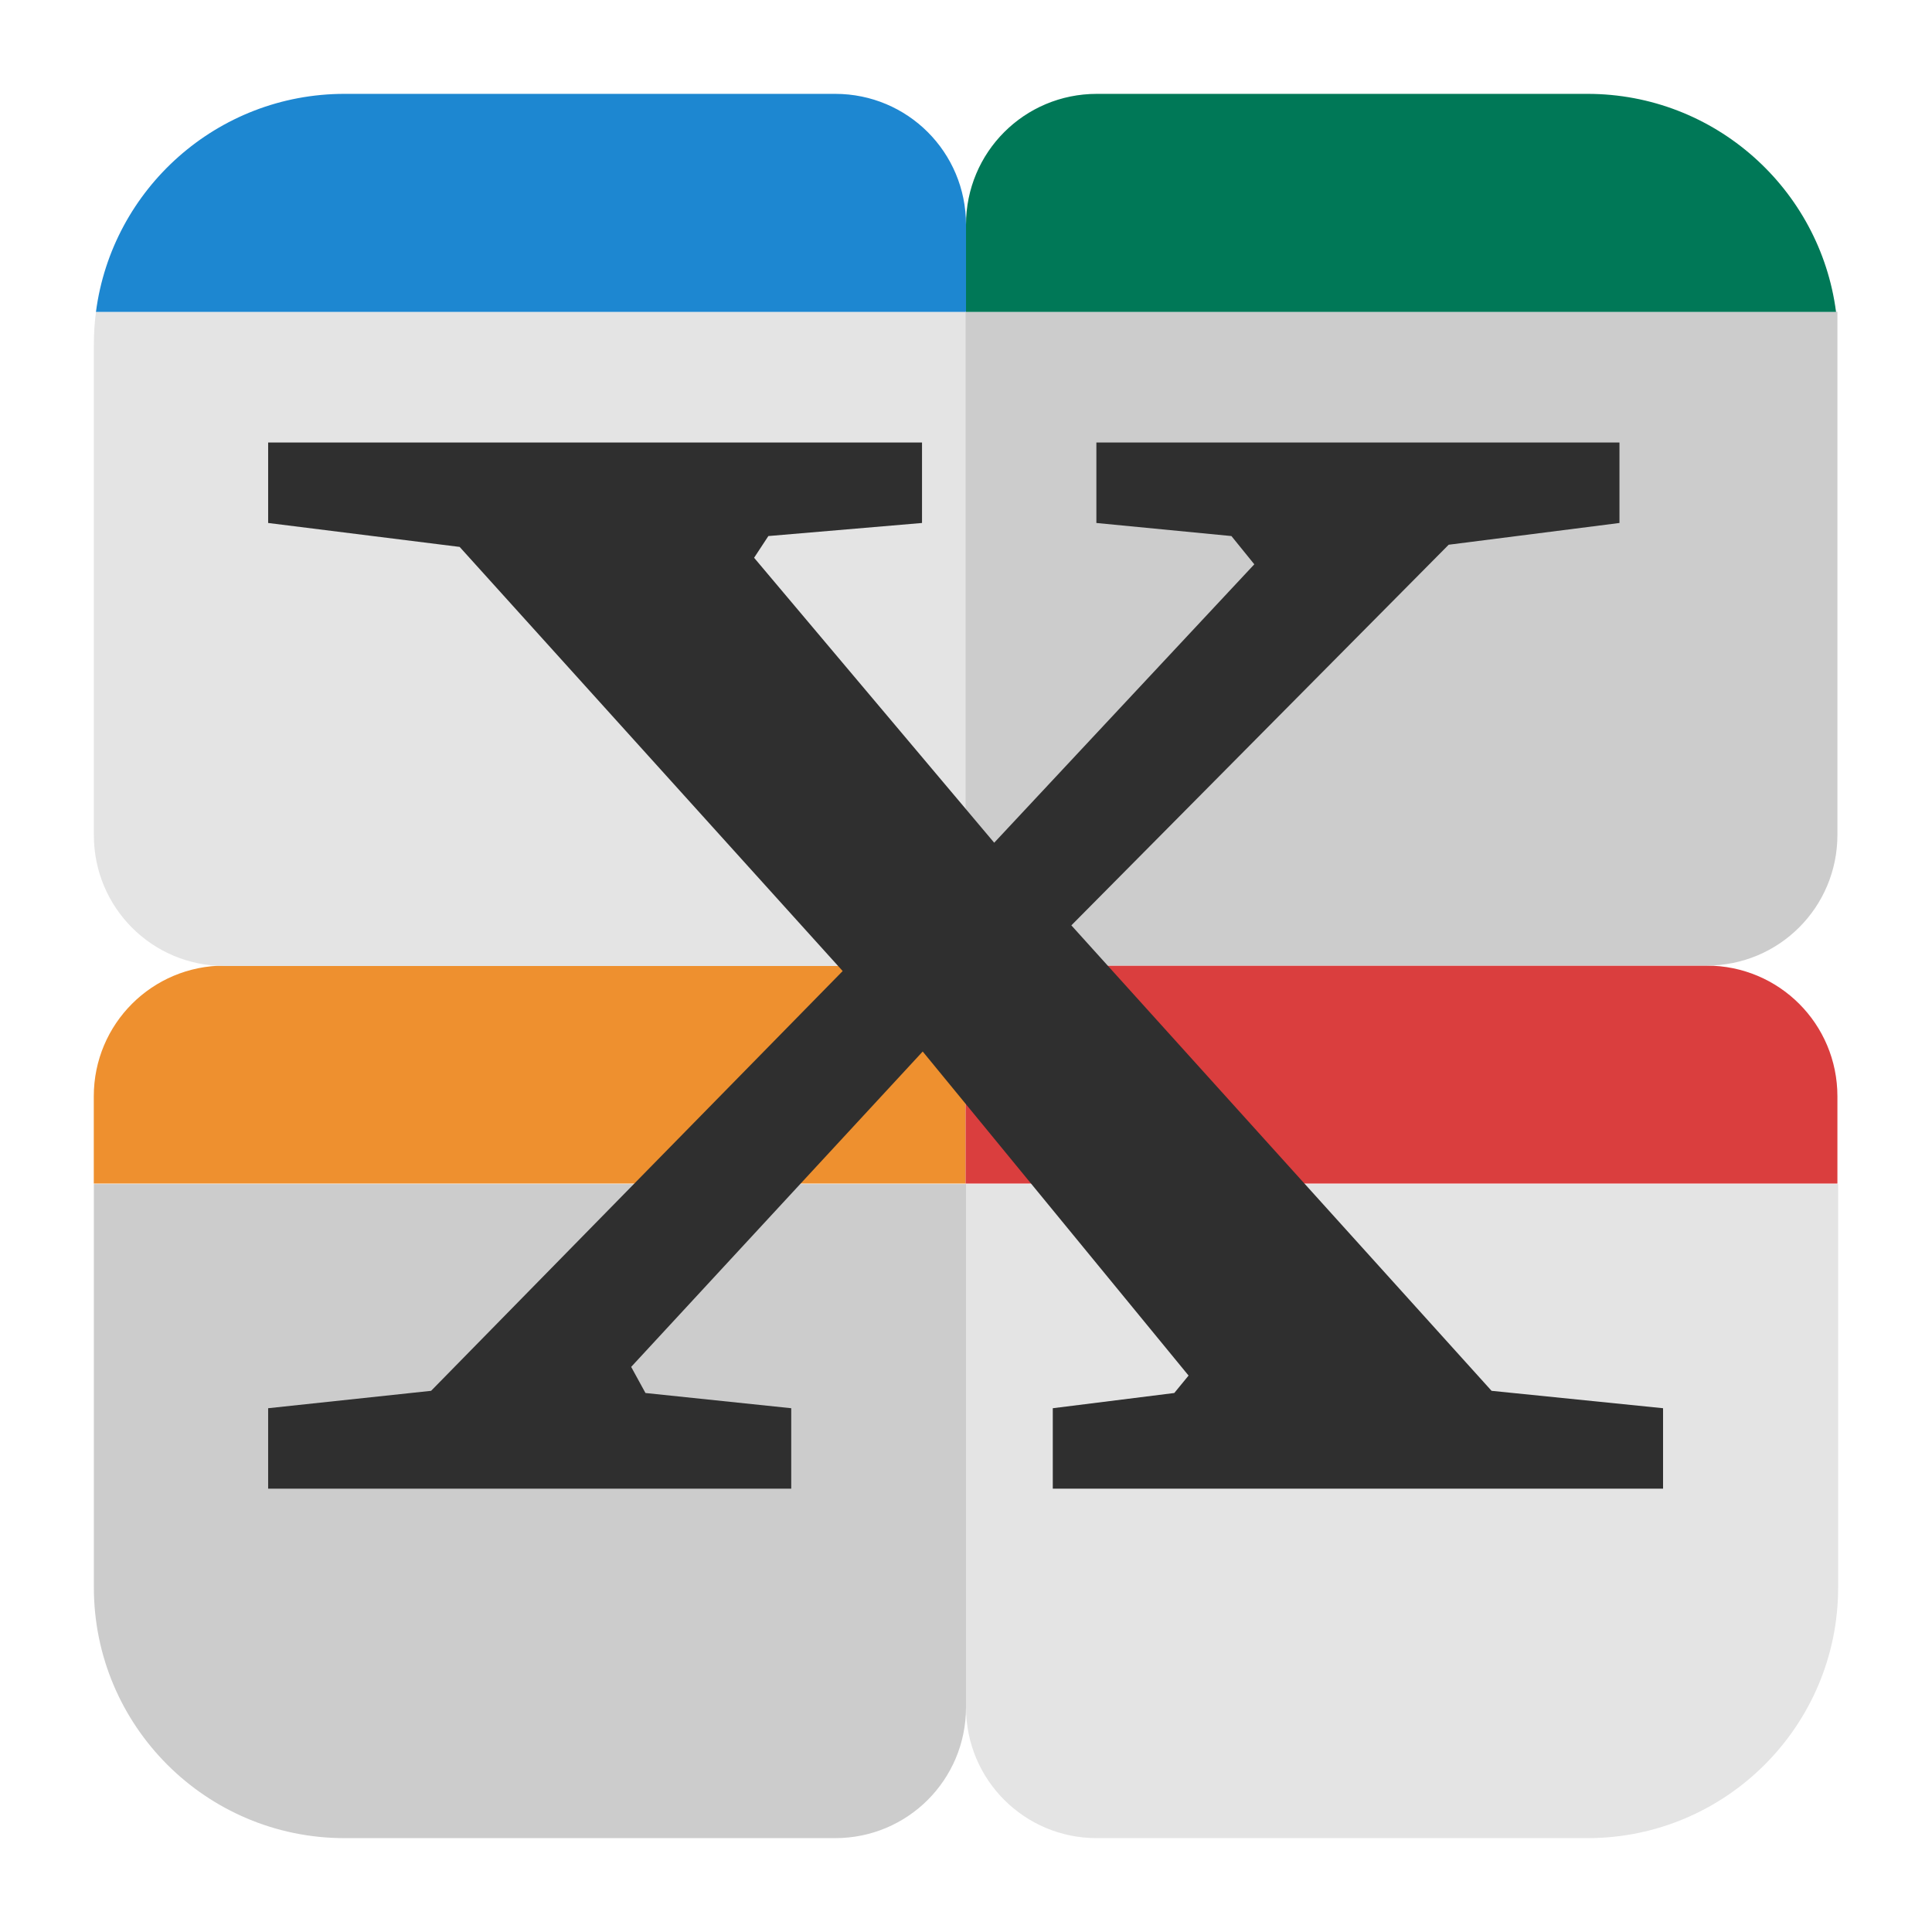
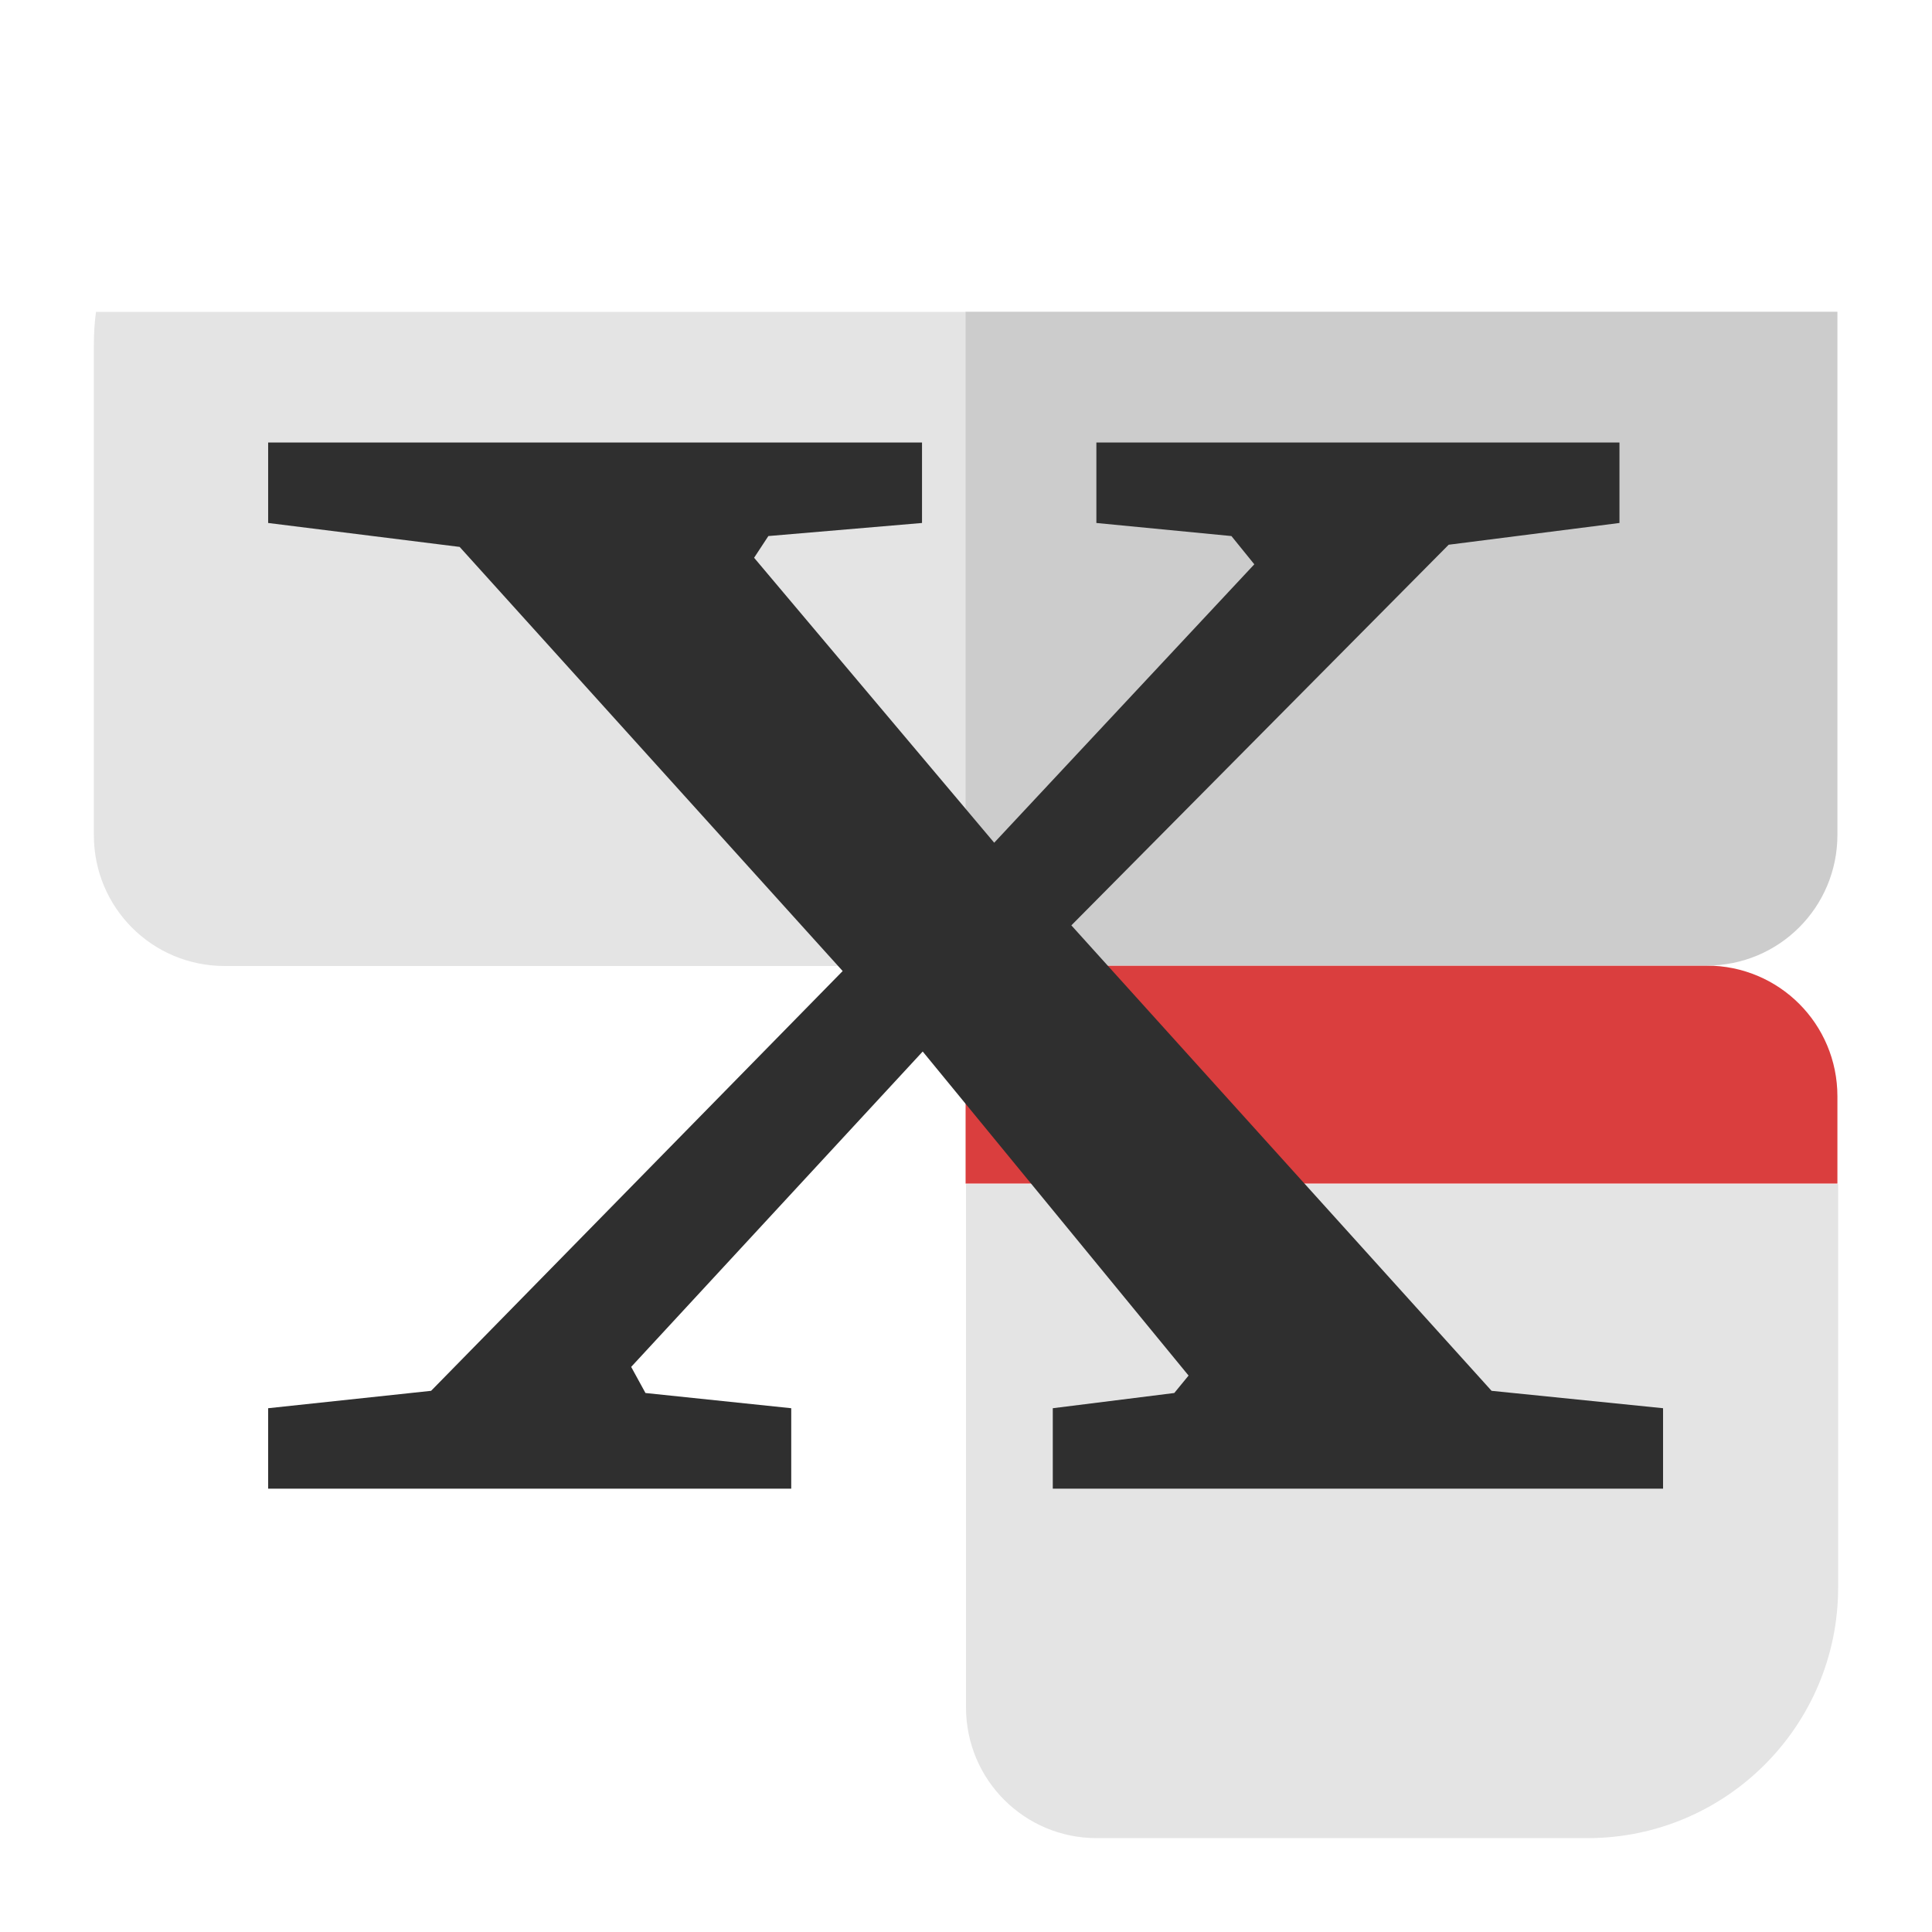
<svg xmlns="http://www.w3.org/2000/svg" clip-rule="evenodd" fill-rule="evenodd" stroke-linejoin="round" stroke-miterlimit="2" viewBox="0 0 48 48">
  <g fill-rule="nonzero">
-     <path transform="matrix(1.083 0 0 1.083 -2.002 -2.002)" d="m7 24c-1.662 0-3 1.338-3 3v2h20v-2c0-1.662-1.338-3-3-3z" fill="#ee902f" />
    <path transform="matrix(1.083 0 0 1.083 -2.002 -2.002)" d="m27 24c-1.662 0-3 1.338-3 3v2h20v-2c0-1.662-1.338-3-3-3z" fill="#da3e3e" />
    <path d="m2.384 7.749h21.616v13.001c0 1.8-1.45 3.25-3.25 3.25h-15.168c-1.8 0-3.25-1.45-3.25-3.25v-12.19c0-.275.018-.545.052-.811z" fill="#e4e4e4" />
-     <path d="m8.56 2.332h12.19c1.8 0 3.25 1.45 3.25 3.25v2.167h-21.616c.398-3.055 3.013-5.417 6.176-5.417z" fill="#1d87d1" />
    <path transform="matrix(1.083 0 0 1.083 -2.002 -2.002)" d="m24 9v12c0 1.662 1.338 3 3 3h14c1.662 0 3-1.338 3-3v-12z" fill="#ccc" />
-     <path d="m39.44 2.332c3.163 0 5.778 2.362 6.176 5.417h-21.616v-2.167c0-1.8 1.45-3.25 3.25-3.25z" fill="#007857" />
-     <path d="m2.332 39.44v-10.023h21.668v13.001c0 1.8-1.45 3.25-3.25 3.25h-12.19c-3.438 0-6.228-2.79-6.228-6.228z" fill="#ccc" />
    <path d="m45.668 39.44c0 3.438-2.79 6.228-6.228 6.228h-12.19c-1.8 0-3.25-1.45-3.25-3.25v-13.001h21.668z" fill="#e4e4e4" />
    <path transform="matrix(1.083 0 0 1.083 -2.002 -2.002)" d="m8 12v1.846l4.393.549 8.787 9.73-9.442 9.63-3.738.399v1.846h12v-1.846l-3.344-.349-.328-.599 6.688-7.235 6.099 7.434-.328.4-2.787.349v1.846h14v-1.846l-3.934-.399-9.64-10.678 8.656-8.732 3.918-.499v-1.846h-12v1.846l3.098.3.525.648-5.967 6.387-5.508-6.537.327-.498 3.525-.3v-1.846z" fill="#2f2f2f" />
  </g>
</svg>